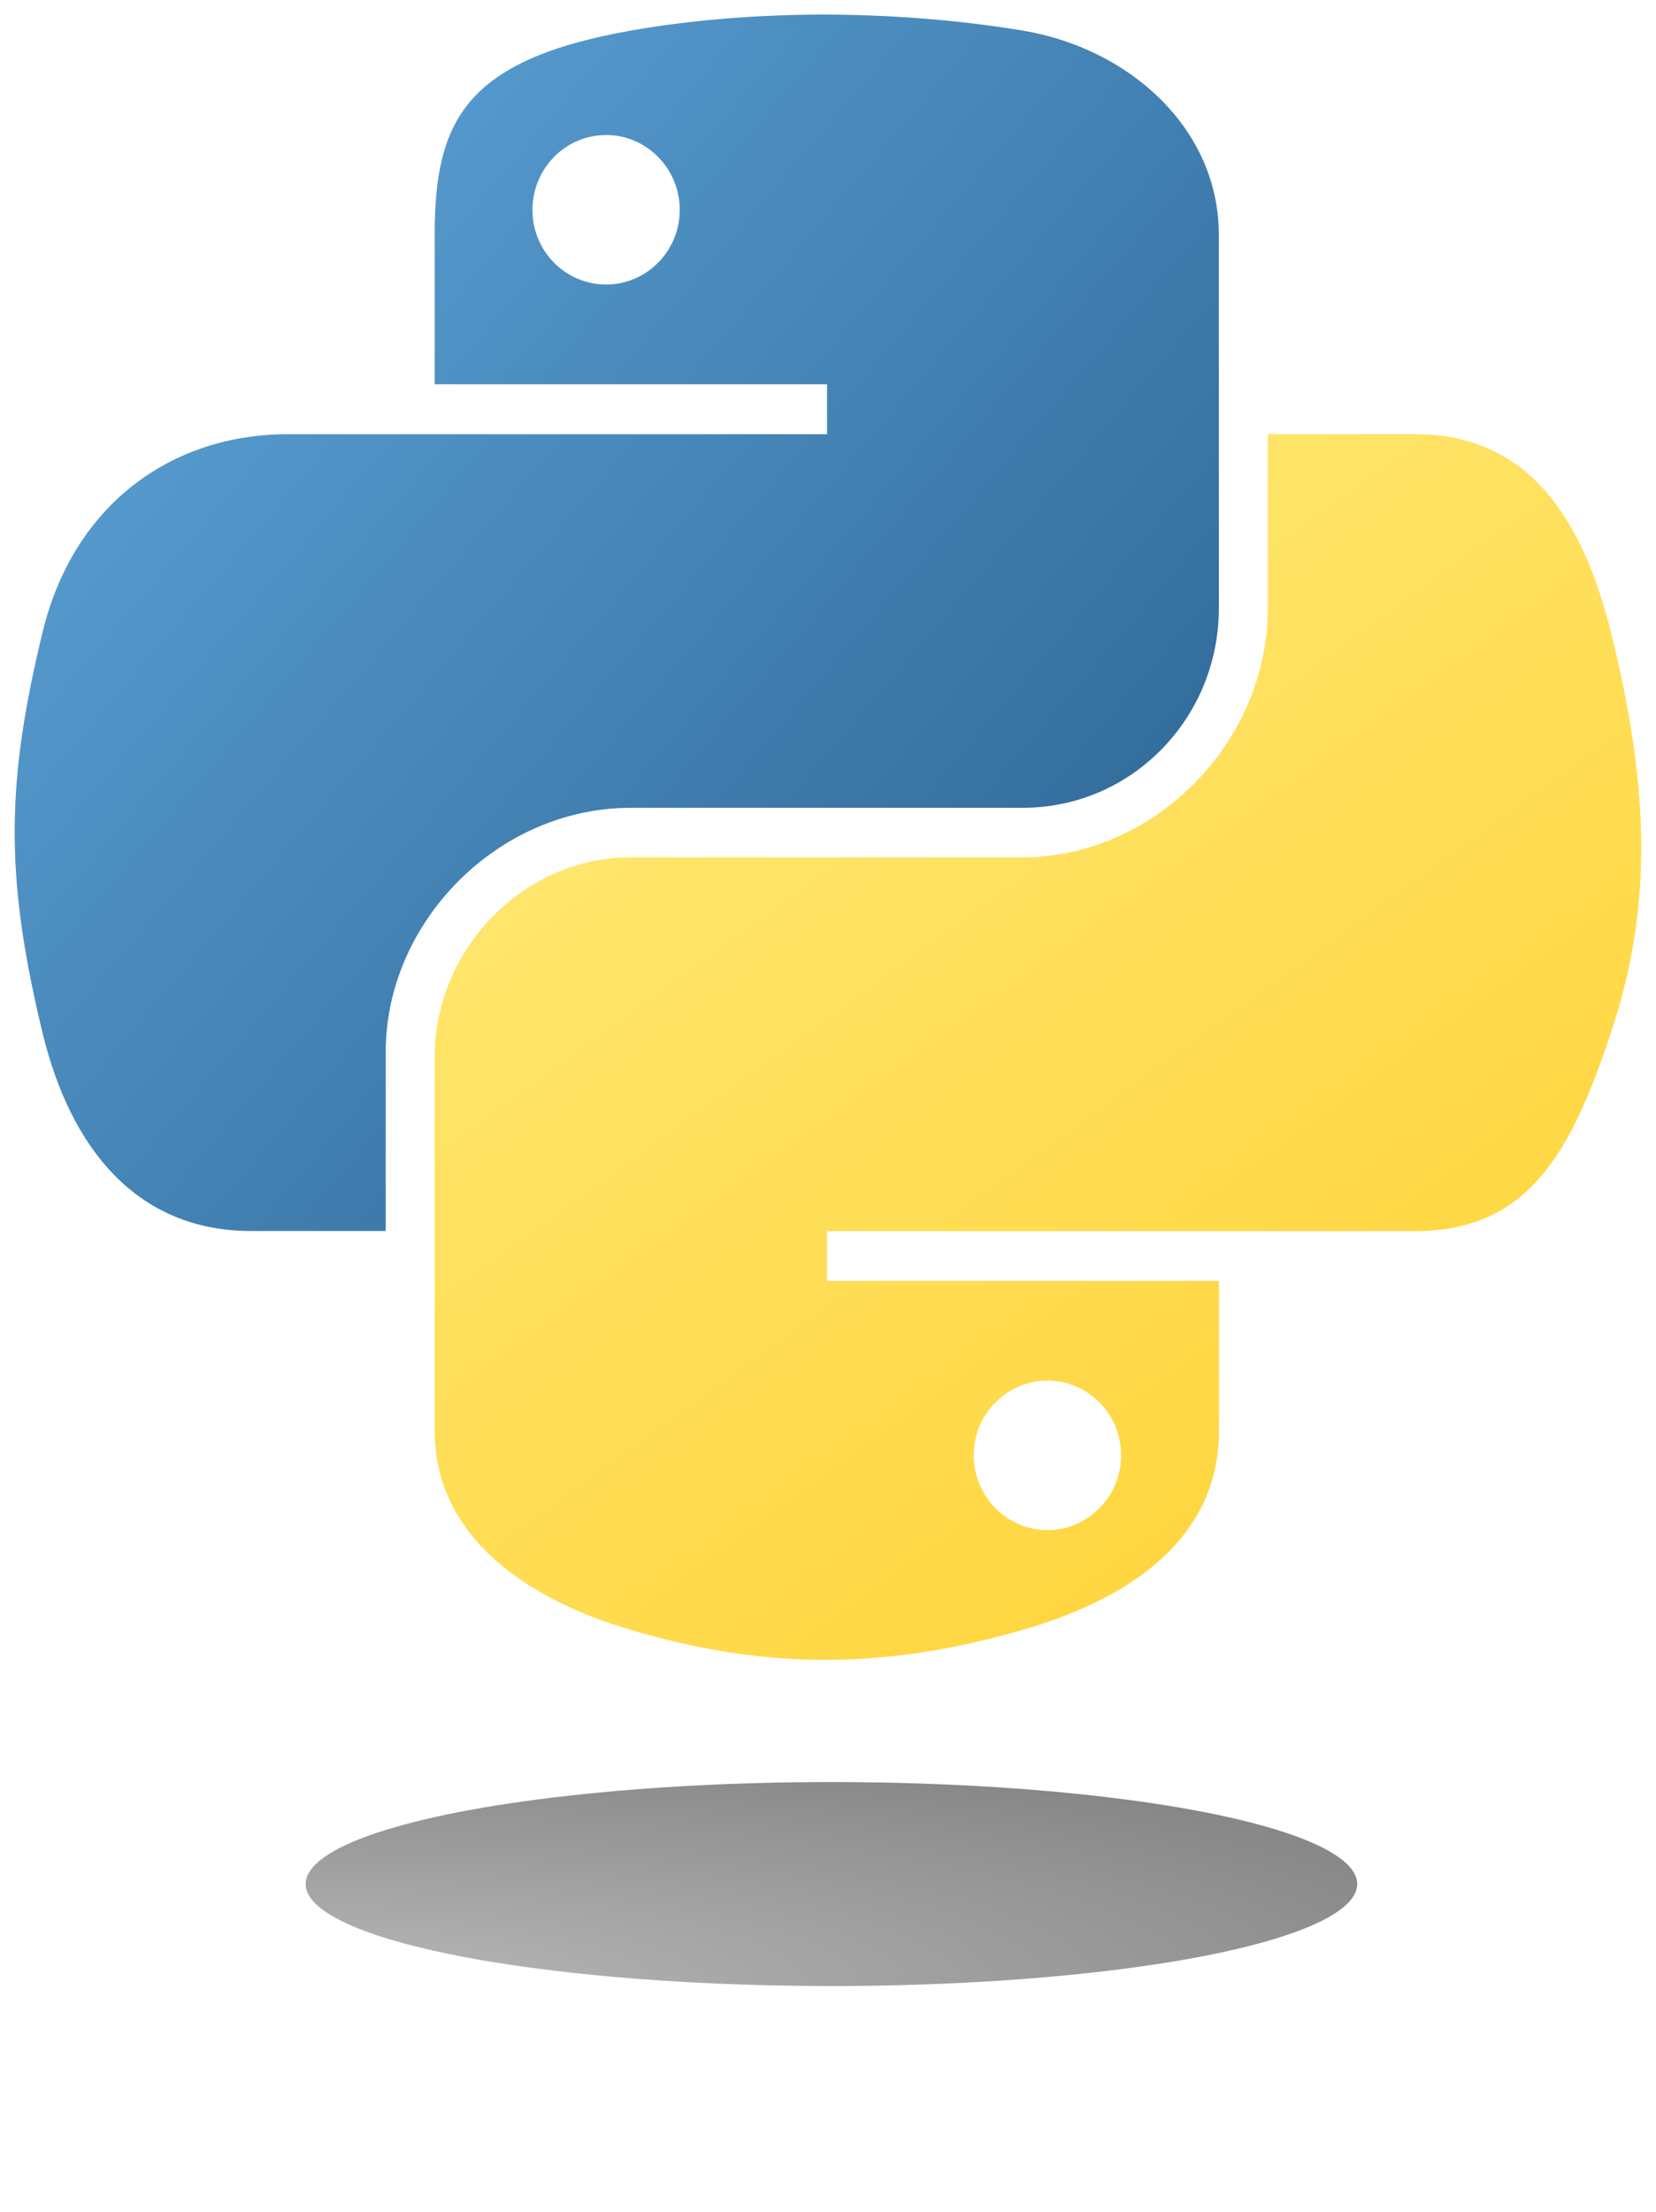
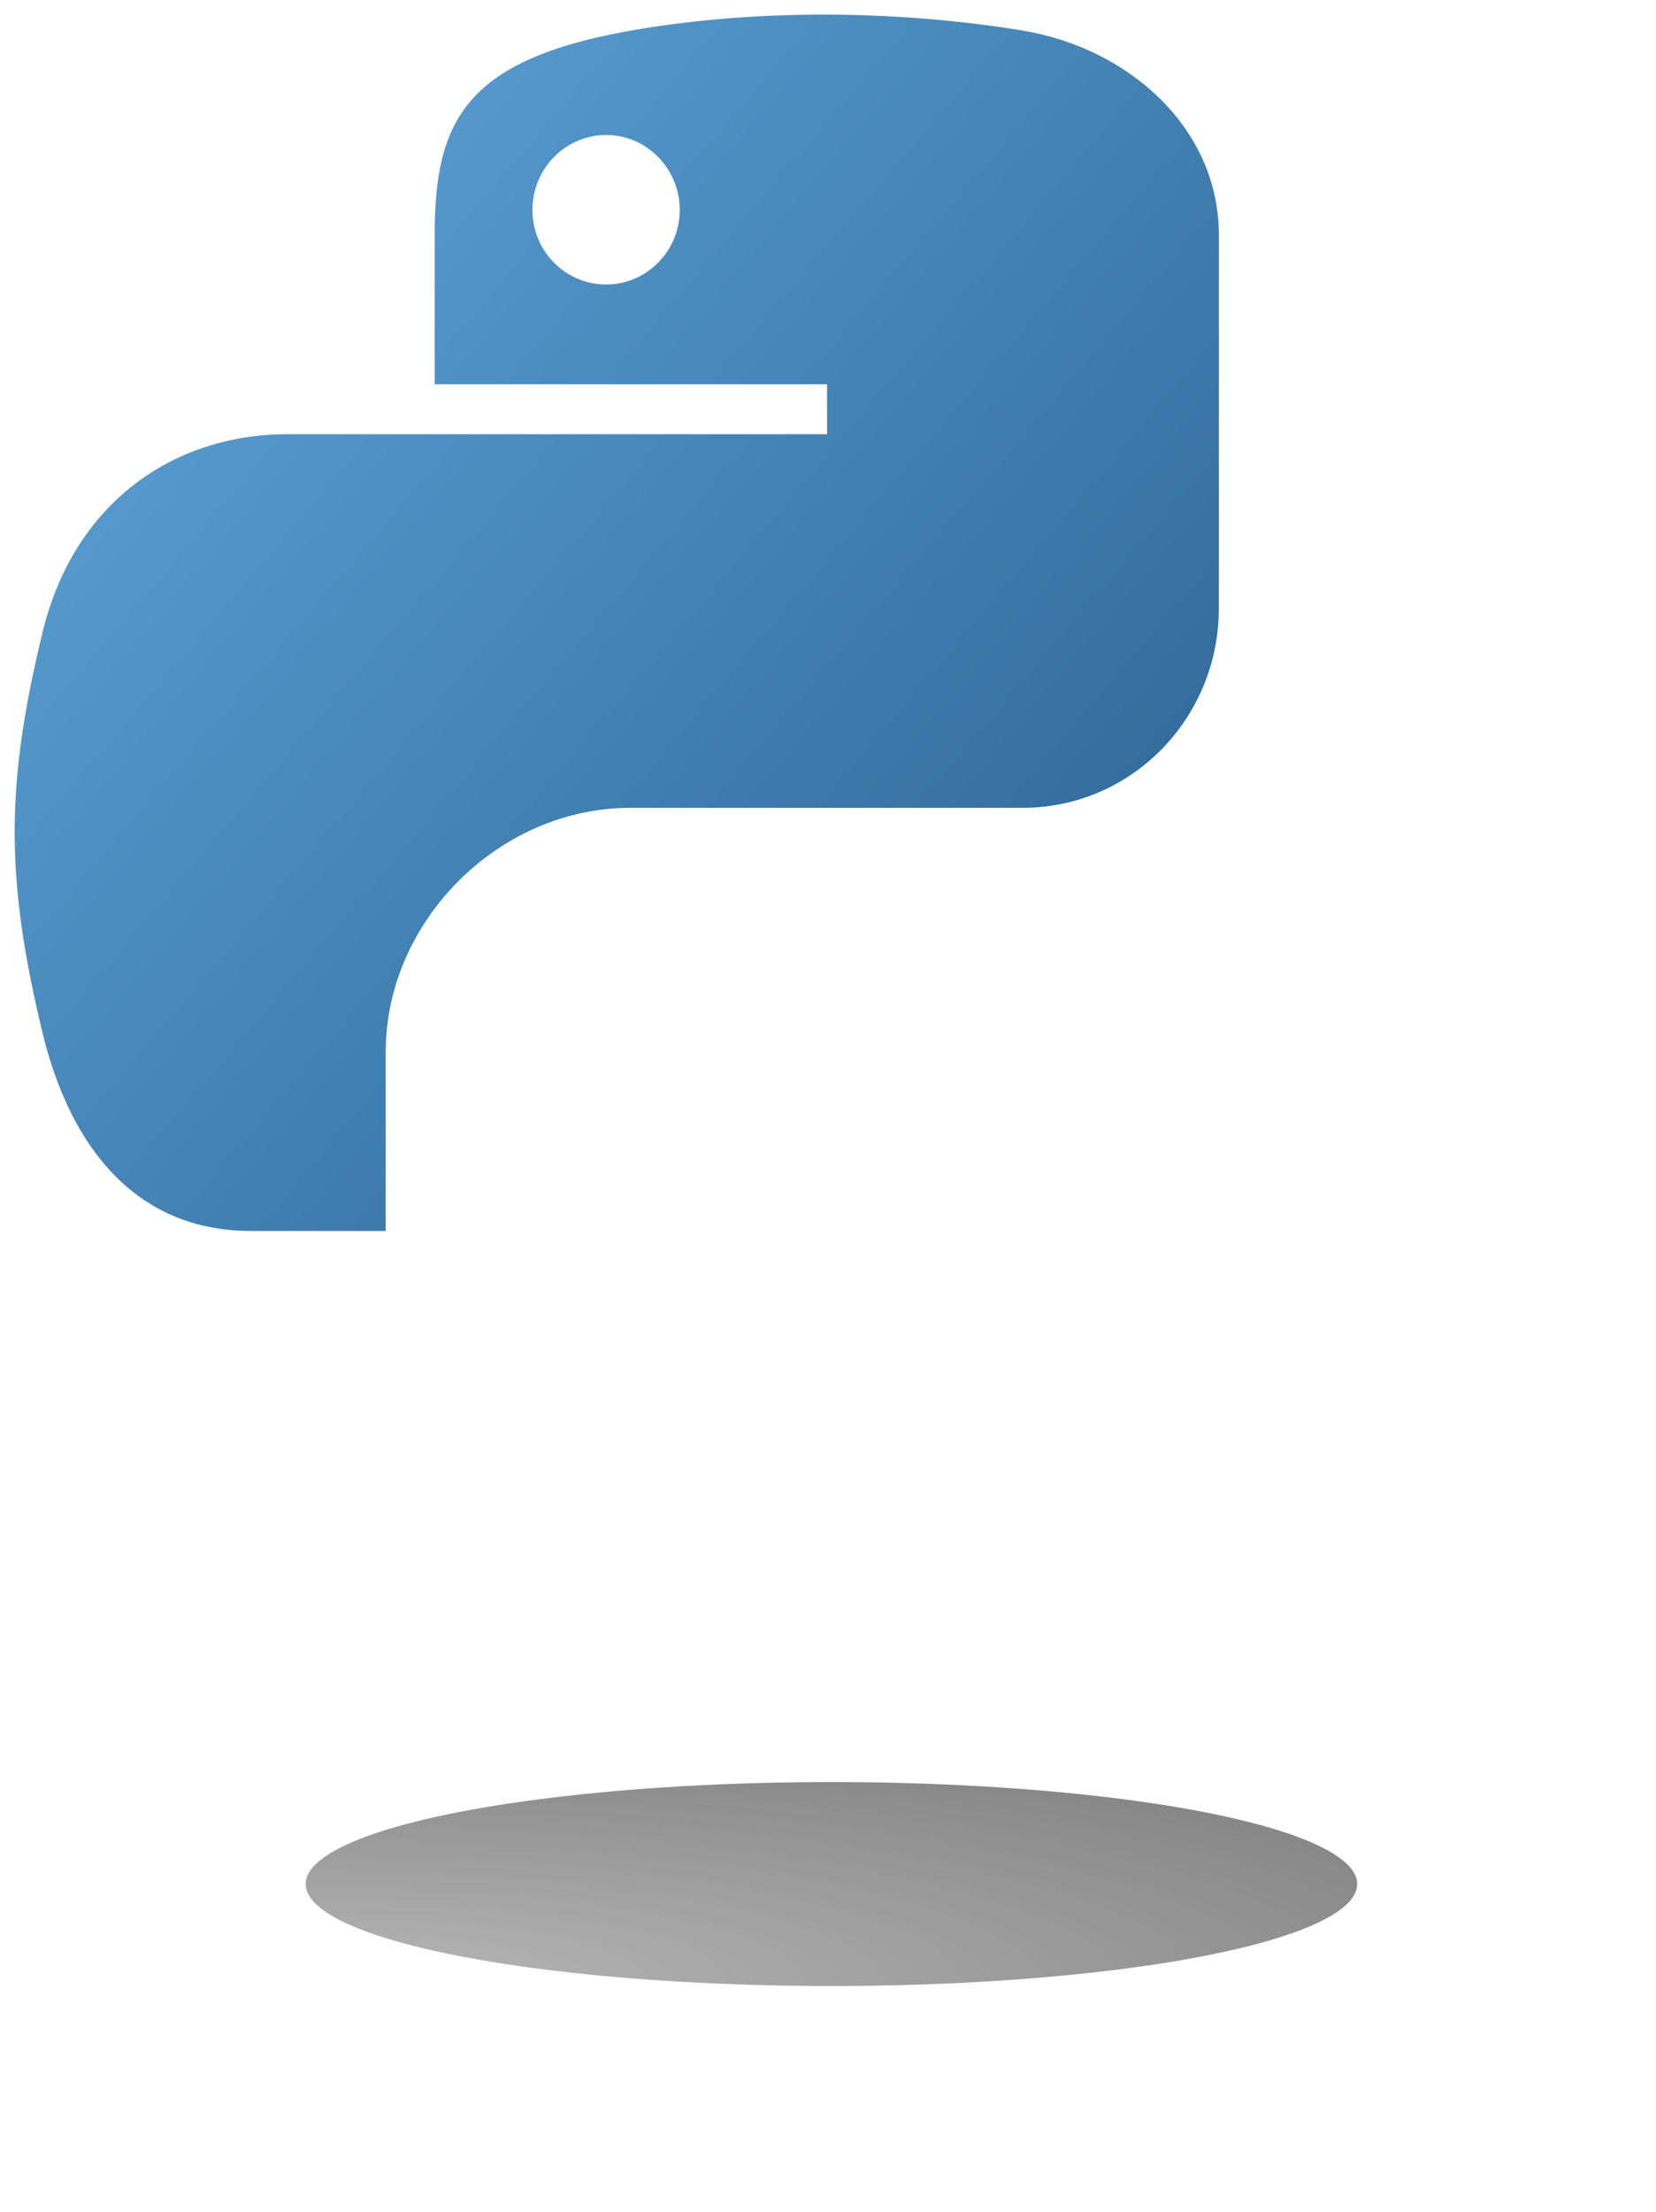
<svg xmlns="http://www.w3.org/2000/svg" xmlns:ns1="http://schemas.microsoft.com/visio/2003/SVGExtensions/" width="1.179in" height="1.574in" viewBox="0 0 84.871 113.314" xml:space="preserve" color-interpolation-filters="sRGB" class="st4">
  <ns1:documentProperties ns1:langID="2057" ns1:metric="true" ns1:viewMarkup="false" />
  <style type="text/css">
	
		.st1 {fill:url(#grad0-5);stroke:none;stroke-linecap:butt;stroke-width:0.75}
		.st2 {fill:url(#grad0-9);stroke:none;stroke-linecap:butt;stroke-width:0.75}
		.st3 {fill:url(#grad2-13);stroke:none;stroke-linecap:butt;stroke-width:11.563}
		.st4 {fill:none;fill-rule:evenodd;font-size:12px;overflow:visible;stroke-linecap:square;stroke-miterlimit:3}
	
	</style>
  <defs id="Patterns_And_Gradients">
    <linearGradient id="grad0-5" x1="0" y1="0" x2="1" y2="0" gradientTransform="rotate(40.933 0.5 0.5)">
      <stop offset="0" stop-color="#5a9fd4" stop-opacity="1" />
      <stop offset="1" stop-color="#306998" stop-opacity="1" />
    </linearGradient>
    <linearGradient id="grad0-9" x1="0" y1="0" x2="1" y2="0" gradientTransform="rotate(-125.453 0.5 0.5)">
      <stop offset="0" stop-color="#ffd43b" stop-opacity="1" />
      <stop offset="1" stop-color="#ffe873" stop-opacity="1" />
    </linearGradient>
    <radialGradient id="grad2-13" cx="0" cy="1" r="1.4">
      <stop offset="0" stop-color="#b8b8b8" stop-opacity="1" />
      <stop offset="1" stop-color="#7f7f7f" stop-opacity="1" />
    </radialGradient>
  </defs>
  <g ns1:mID="0" ns1:index="1" ns1:groupContext="foregroundPage">
    <title>Page-1</title>
    <ns1:pageProperties ns1:drawingScale="0.0393701" ns1:pageScale="0.0393701" ns1:drawingUnits="24" ns1:shadowOffsetX="9" ns1:shadowOffsetY="-9" />
    <g id="group238-1" transform="translate(0.237,-11.563)" ns1:mID="238" ns1:groupContext="group">
      <title>icon_python</title>
      <g id="shape239-2" ns1:mID="239" ns1:groupContext="shape" transform="translate(-5.59552E-14,-38.68)">
        <title>path1948</title>
        <path d="M41.7 50.99 C38.26 51.01 34.98 51.3 32.09 51.81 C23.58 53.32 22.04 56.46 22.04 62.27 L22.04 69.93 L42.15         69.93 L42.15 72.49 L22.04 72.49 L14.49 72.49 C8.65 72.49 3.53 76 1.93 82.68 C0.08 90.34 0 95.12 1.93         103.12 C3.36 109.07 6.77 113.31 12.62 113.31 L19.53 113.31 L19.53 104.13 C19.53 97.49 25.27 91.63 32.09         91.63 L52.18 91.63 C57.77 91.63 62.23 87.03 62.23 81.42 L62.23 62.27 C62.23 56.82 57.64 52.72 52.18         51.81 C48.72 51.24 45.14 50.98 41.7 50.99 ZM30.83 57.16 C32.9 57.16 34.6 58.88 34.6 61 C34.6 63.11 32.9         64.82 30.83 64.82 C28.74 64.82 27.05 63.11 27.05 61 C27.05 58.88 28.74 57.16 30.83 57.16 Z" class="st1" />
      </g>
      <g id="shape240-6" ns1:mID="240" ns1:groupContext="shape" transform="translate(22.038,-16.033)">
        <title>path1950</title>
-         <path d="M42.7 49.84 L42.7 58.77 C42.7 65.69 36.83 71.52 30.14 71.52 L10.05 71.52 C4.55 71.52 0 76.23 0 81.74 L0         100.89 C0 106.34 4.74 109.54 10.05 111.1 C16.42 112.98 22.52 113.31 30.14 111.1 C35.2 109.64 40.2 106.69         40.2 100.89 L40.2 93.22 L20.11 93.22 L20.11 90.67 L40.2 90.67 L50.25 90.67 C56.09 90.67 58.27 86.59         60.3 80.47 C62.4 74.17 62.31 68.11 60.3 60.03 C58.86 54.22 56.1 49.84 50.25 49.84 L42.7 49.84 ZM31.41         98.33 C33.49 98.33 35.18 100.04 35.18 102.15 C35.18 104.27 33.49 105.99 31.41 105.99 C29.33 105.99 27.63         104.27 27.63 102.15 C27.63 100.04 29.33 98.33 31.41 98.33 Z" class="st2" />
      </g>
      <g id="shape241-10" ns1:mID="241" ns1:groupContext="shape" transform="translate(15.427,0)">
        <title>path1894</title>
        <ellipse cx="26.948" cy="108.089" rx="26.948" ry="5.225" class="st3" />
      </g>
    </g>
  </g>
</svg>